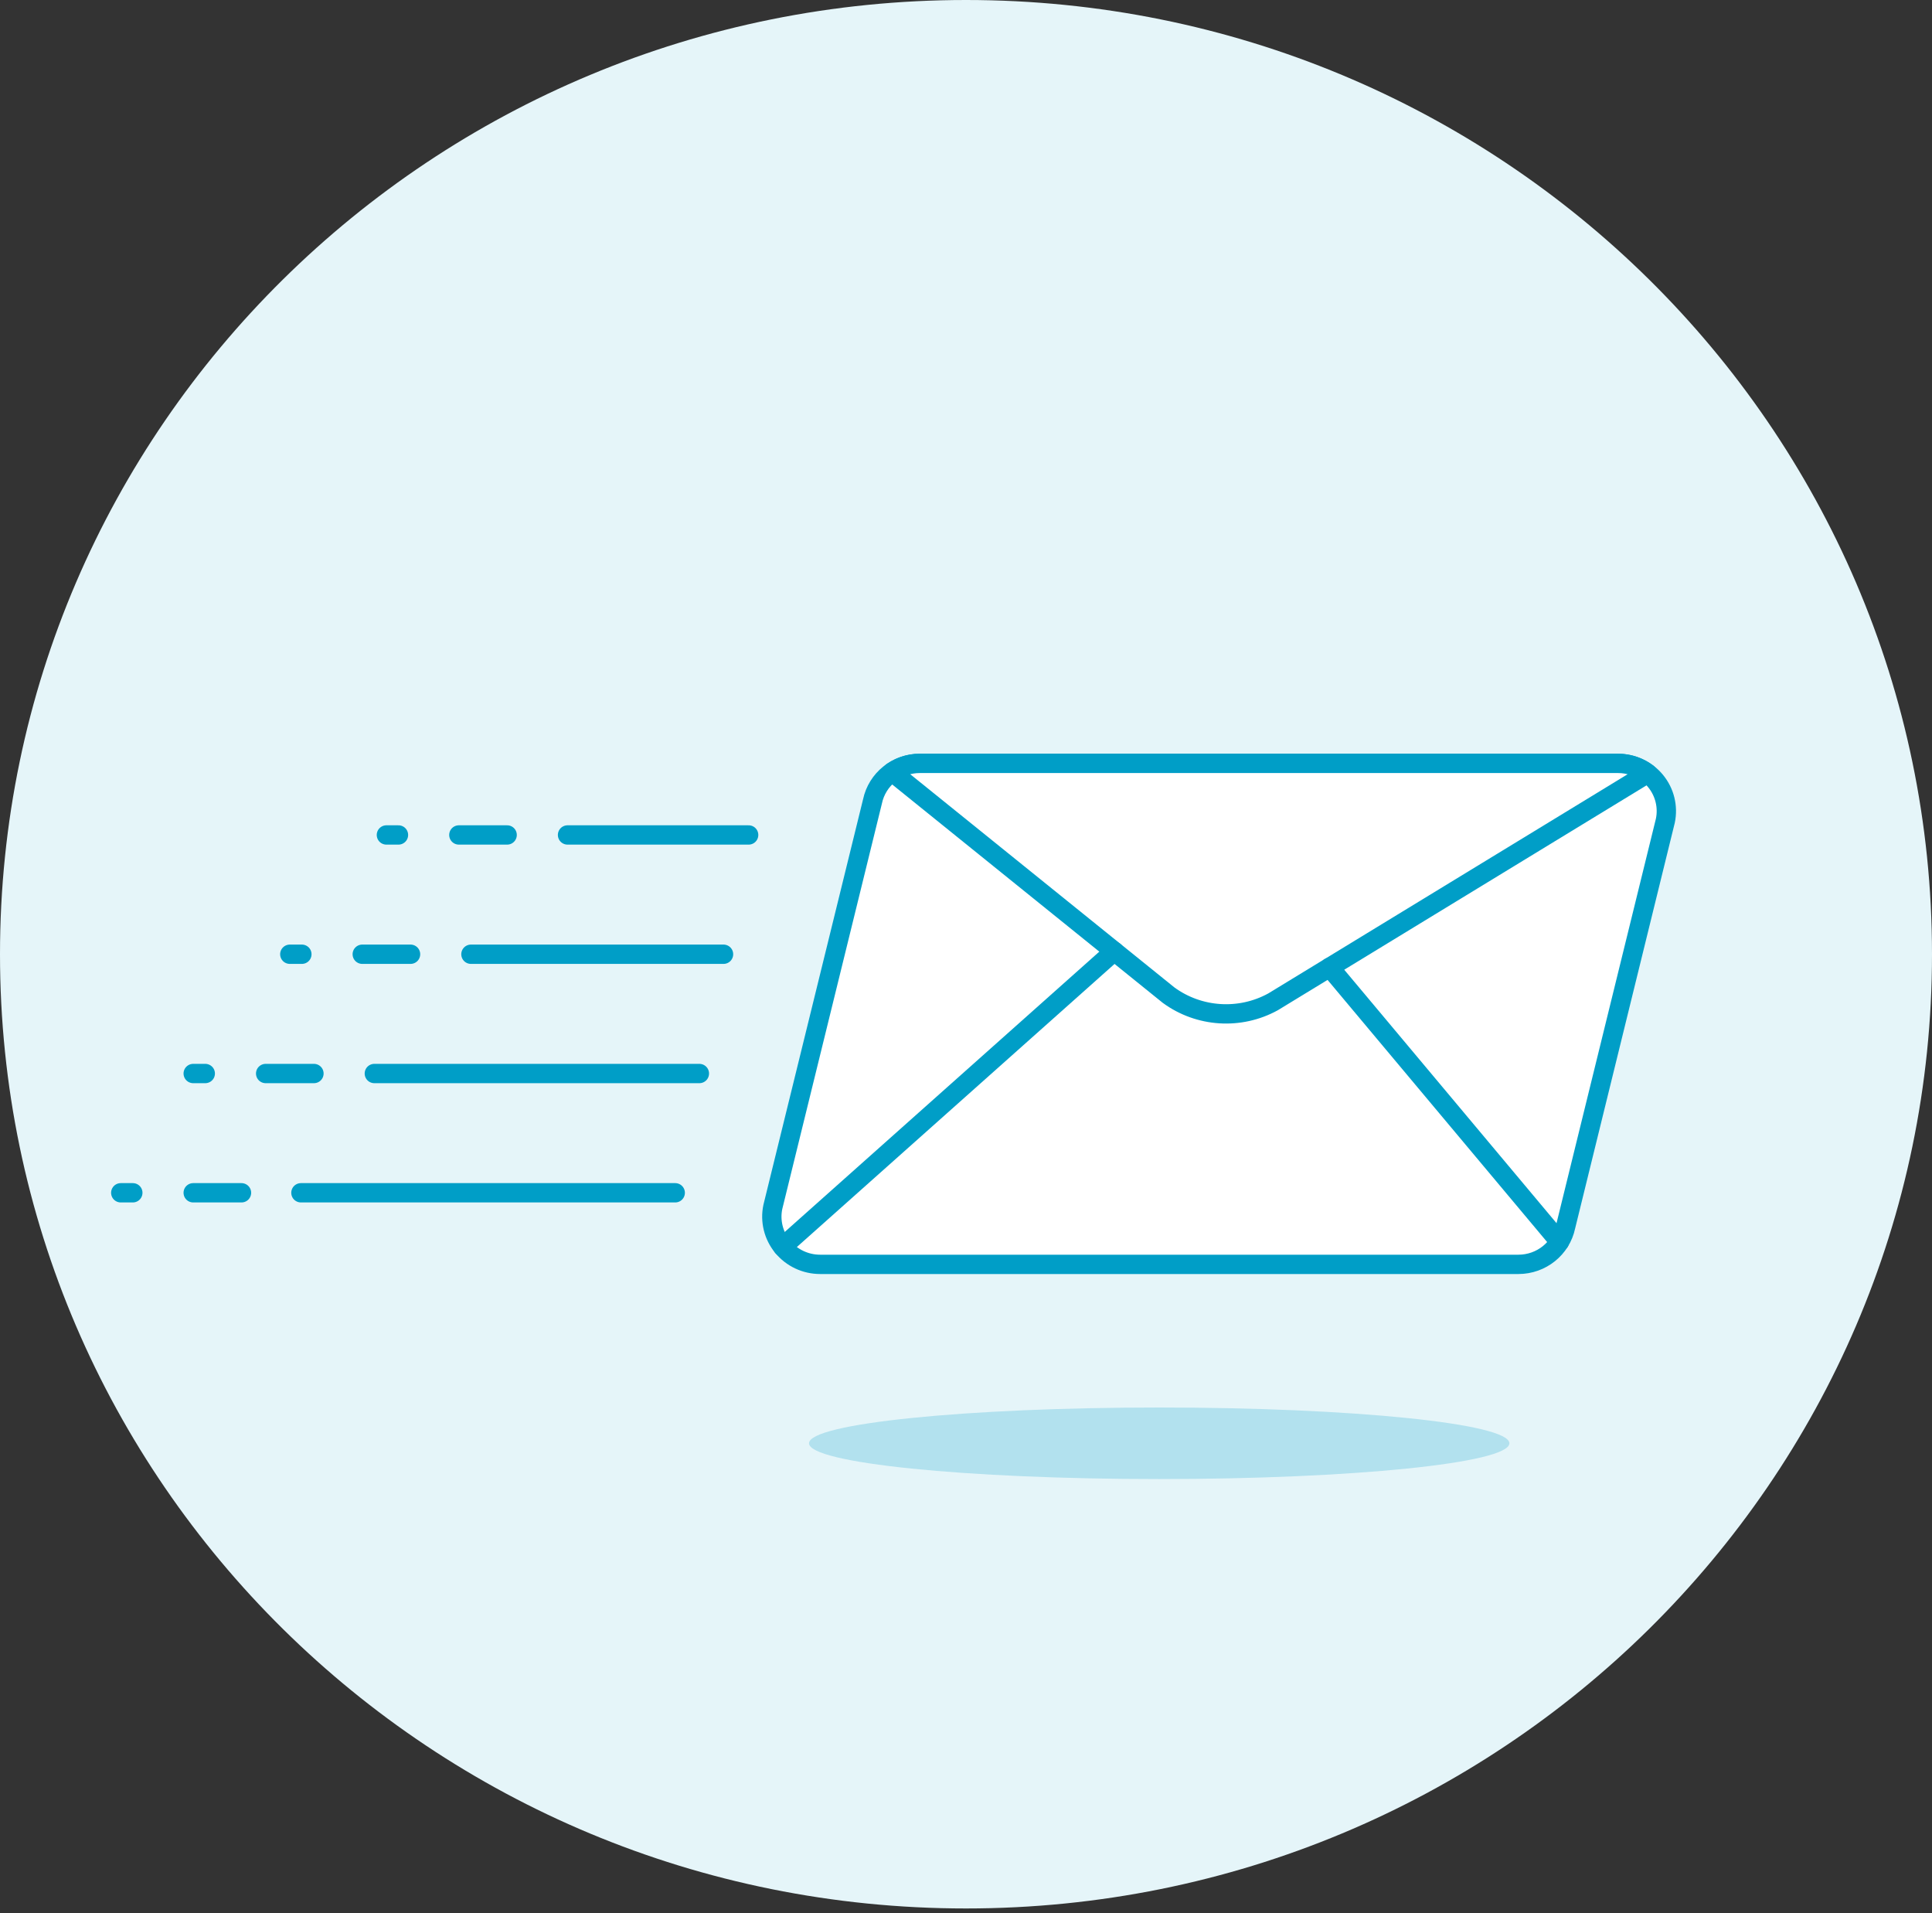
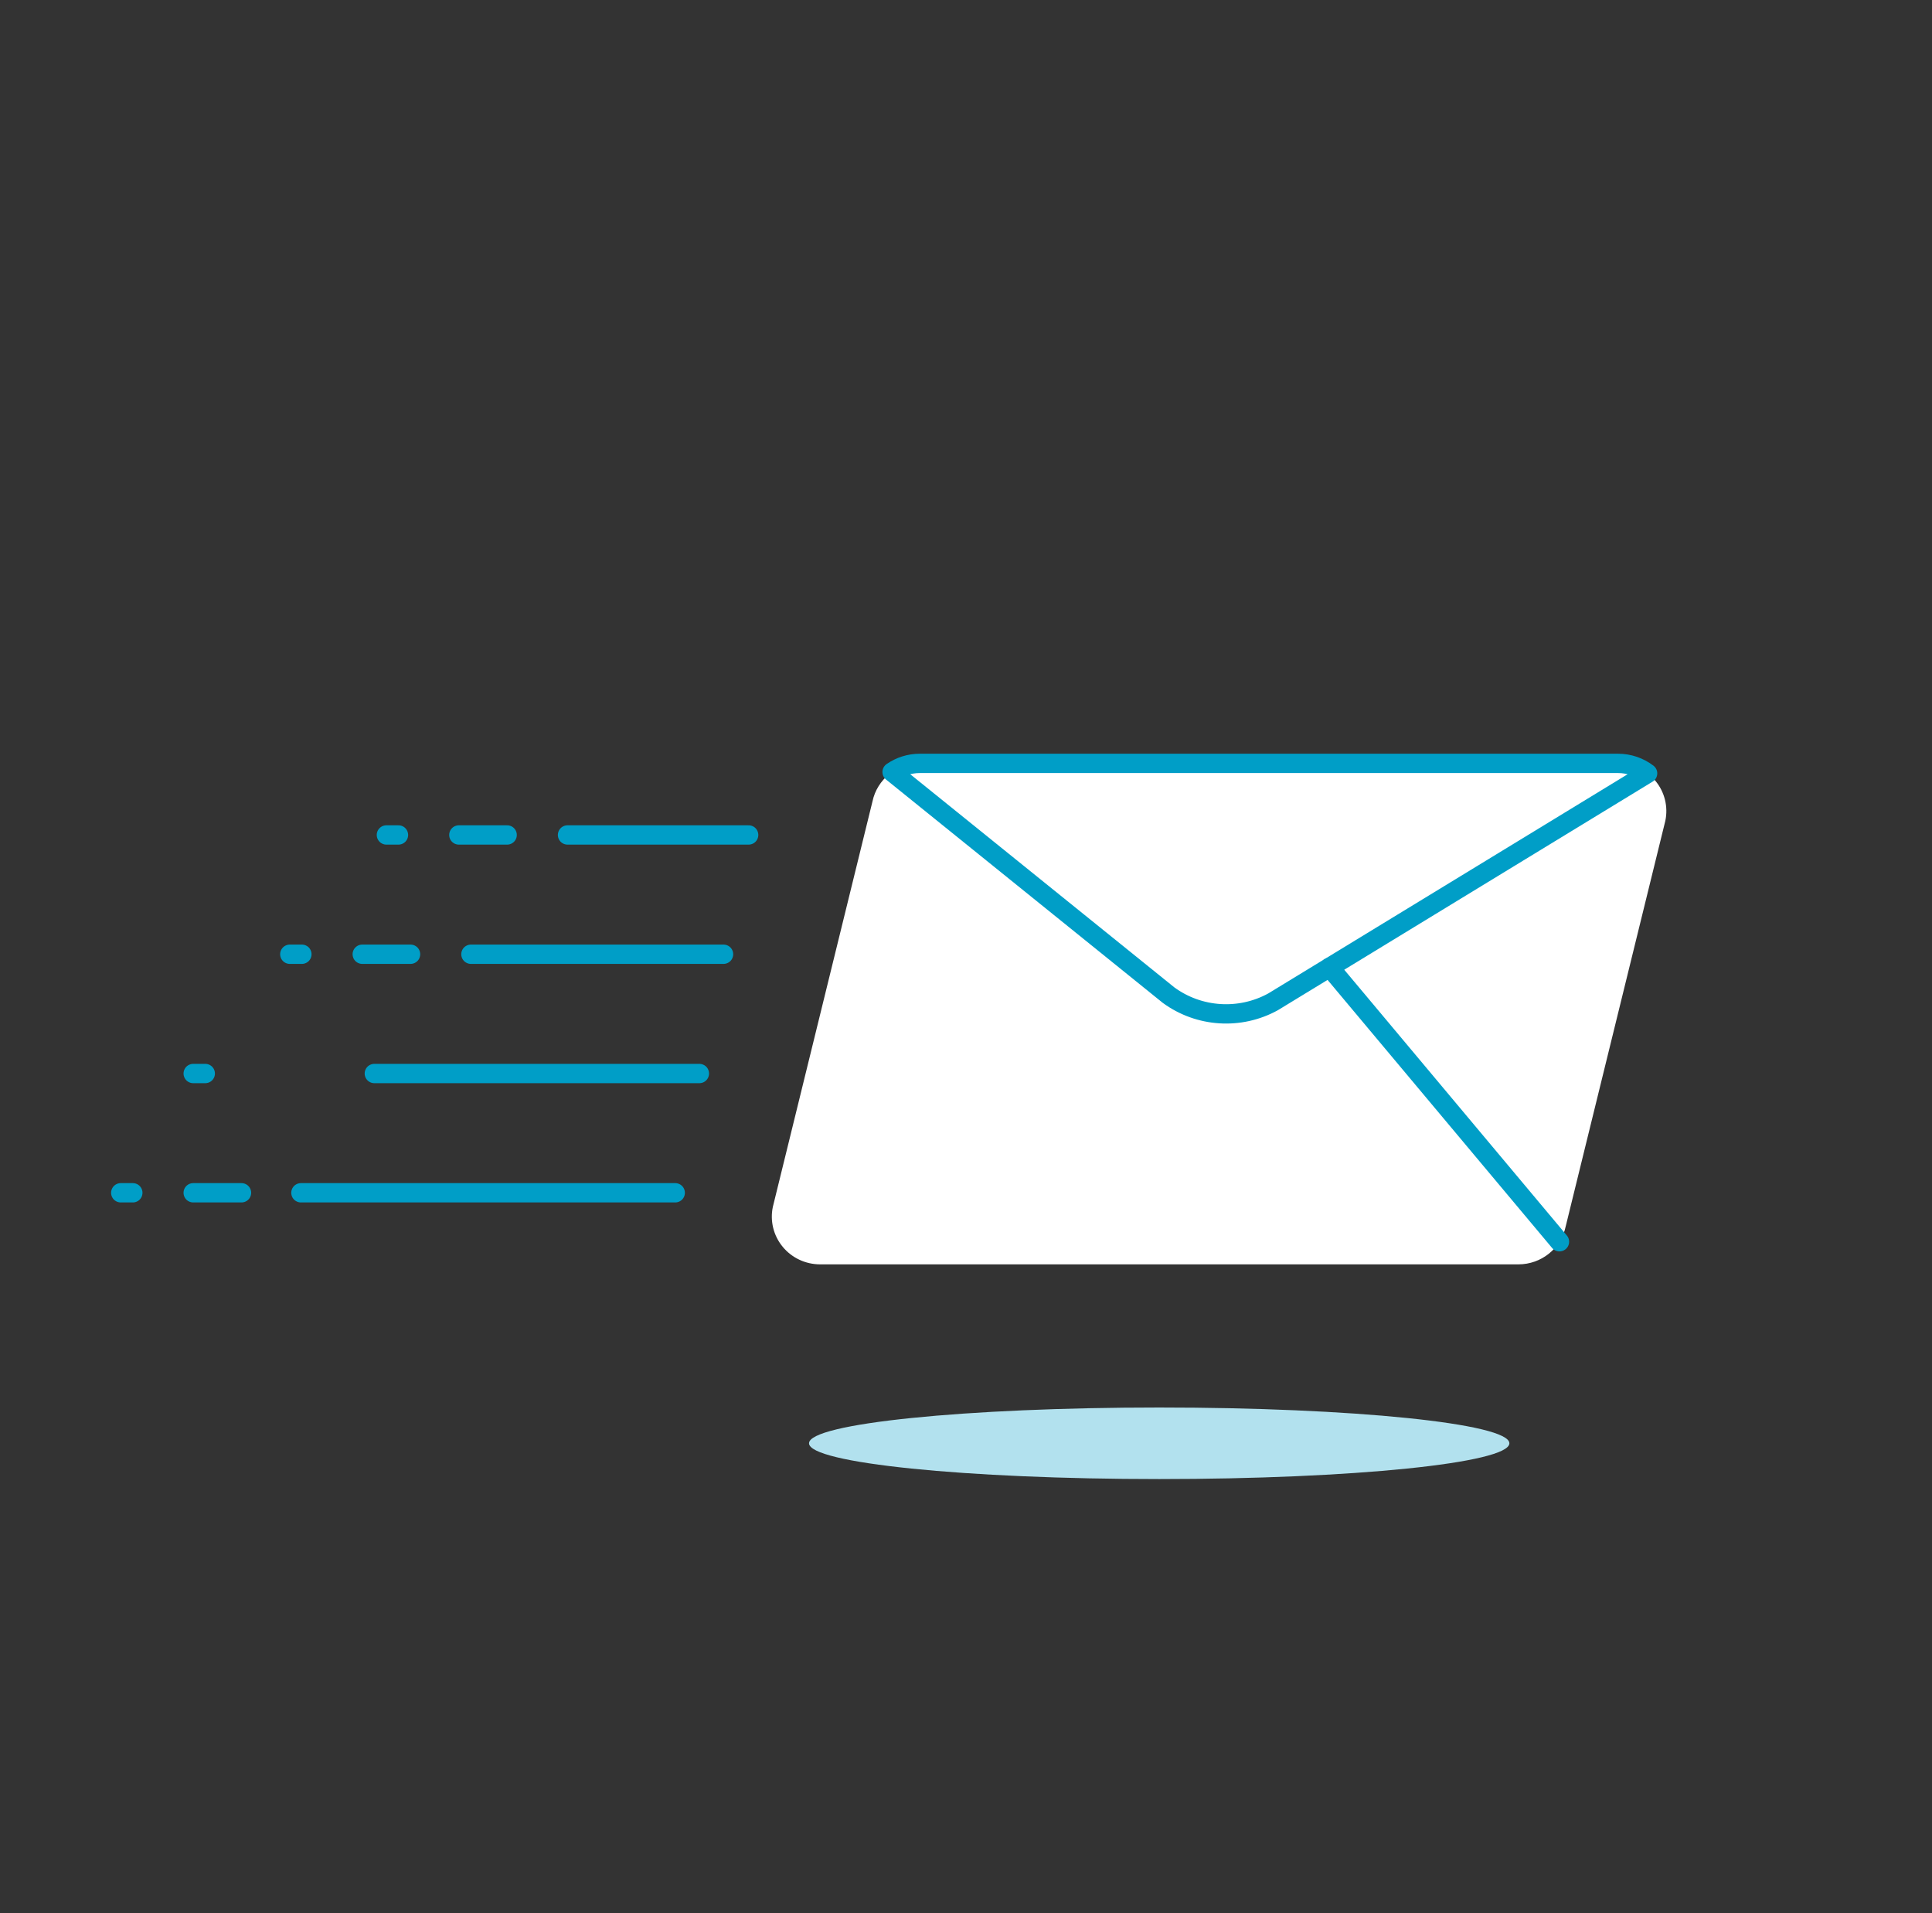
<svg xmlns="http://www.w3.org/2000/svg" width="100" height="99" viewBox="0 0 100 99" fill="none">
  <rect x="0" y="0" width="100" height="99" fill="#333333" stroke="none" />
-   <path fill-rule="evenodd" clip-rule="evenodd" d="M100 49.383C100 76.657 77.615 98.765 50 98.765C22.386 98.765 0 76.657 0 49.383C0 22.11 22.386 0 50 0C77.615 0 100 22.11 100 49.383Z" fill="#E5F5F9" />
  <path fill-rule="evenodd" clip-rule="evenodd" d="M81.04 63.467L86.197 42.479C86.351 41.752 86.165 40.994 85.69 40.417C85.215 39.841 84.502 39.506 83.75 39.506H47.607C46.423 39.506 45.402 40.327 45.16 41.472L40.002 62.459C39.849 63.187 40.036 63.945 40.51 64.521C40.985 65.098 41.697 65.432 42.45 65.432H78.592C79.777 65.432 80.799 64.612 81.04 63.467Z" fill="white" />
-   <path fill-rule="evenodd" clip-rule="evenodd" d="M81.04 63.467C80.799 64.612 79.777 65.432 78.592 65.432H42.45C41.697 65.432 40.985 65.098 40.51 64.521C40.036 63.945 39.849 63.187 40.002 62.461L45.16 41.473C45.402 40.327 46.423 39.506 47.607 39.506H83.75C84.502 39.506 85.215 39.841 85.69 40.417C86.165 40.994 86.351 41.752 86.197 42.479L81.04 63.467Z" stroke="#009EC7" stroke-linecap="round" stroke-linejoin="round" />
  <path fill-rule="evenodd" clip-rule="evenodd" d="M78.125 74.692C78.125 75.715 70.01 76.543 60 76.543C49.99 76.543 41.875 75.715 41.875 74.692C41.875 73.669 49.99 72.84 60 72.84C70.01 72.84 78.125 73.669 78.125 74.692Z" fill="#B2E1EE" />
  <path fill-rule="evenodd" clip-rule="evenodd" d="M60.486 51.5C62.062 52.653 64.176 52.789 65.89 51.848L85.28 40.023C84.846 39.692 84.31 39.506 83.75 39.506H47.607C47.08 39.506 46.584 39.67 46.175 39.952L60.486 51.5Z" fill="white" />
  <path fill-rule="evenodd" clip-rule="evenodd" d="M60.486 51.5C62.062 52.653 64.176 52.789 65.89 51.848L85.28 40.023C84.846 39.692 84.31 39.506 83.75 39.506H47.607C47.08 39.506 46.584 39.67 46.175 39.952L60.486 51.5Z" stroke="#009EC7" stroke-linecap="round" stroke-linejoin="round" />
  <path d="M19.375 55.556H36.2" stroke="#009EC7" stroke-linecap="round" stroke-linejoin="round" />
  <path d="M15.575 61.728H34.95" stroke="#009EC7" stroke-linecap="round" stroke-linejoin="round" />
  <path d="M10 61.728H12.5" stroke="#009EC7" stroke-linecap="round" stroke-linejoin="round" />
  <path d="M6.25 61.728H6.875" stroke="#009EC7" stroke-linecap="round" stroke-linejoin="round" />
  <path d="M10 55.556H10.625" stroke="#009EC7" stroke-linecap="round" stroke-linejoin="round" />
  <path d="M15 49.383H15.625" stroke="#009EC7" stroke-linecap="round" stroke-linejoin="round" />
  <path d="M20 43.21H20.625" stroke="#009EC7" stroke-linecap="round" stroke-linejoin="round" />
-   <path d="M13.75 55.556H16.25" stroke="#009EC7" stroke-linecap="round" stroke-linejoin="round" />
  <path d="M24.375 49.383H37.45" stroke="#009EC7" stroke-linecap="round" stroke-linejoin="round" />
  <path d="M18.75 49.383H21.25" stroke="#009EC7" stroke-linecap="round" stroke-linejoin="round" />
  <path d="M29.375 43.21H38.75" stroke="#009EC7" stroke-linecap="round" stroke-linejoin="round" />
  <path d="M23.75 43.21H26.25" stroke="#009EC7" stroke-linecap="round" stroke-linejoin="round" />
-   <path d="M57.673 49.23L40.51 64.521" stroke="#009EC7" stroke-linecap="round" stroke-linejoin="round" />
  <path d="M68.821 50.06L80.718 64.261" stroke="#009EC7" stroke-linecap="round" stroke-linejoin="round" />
</svg>